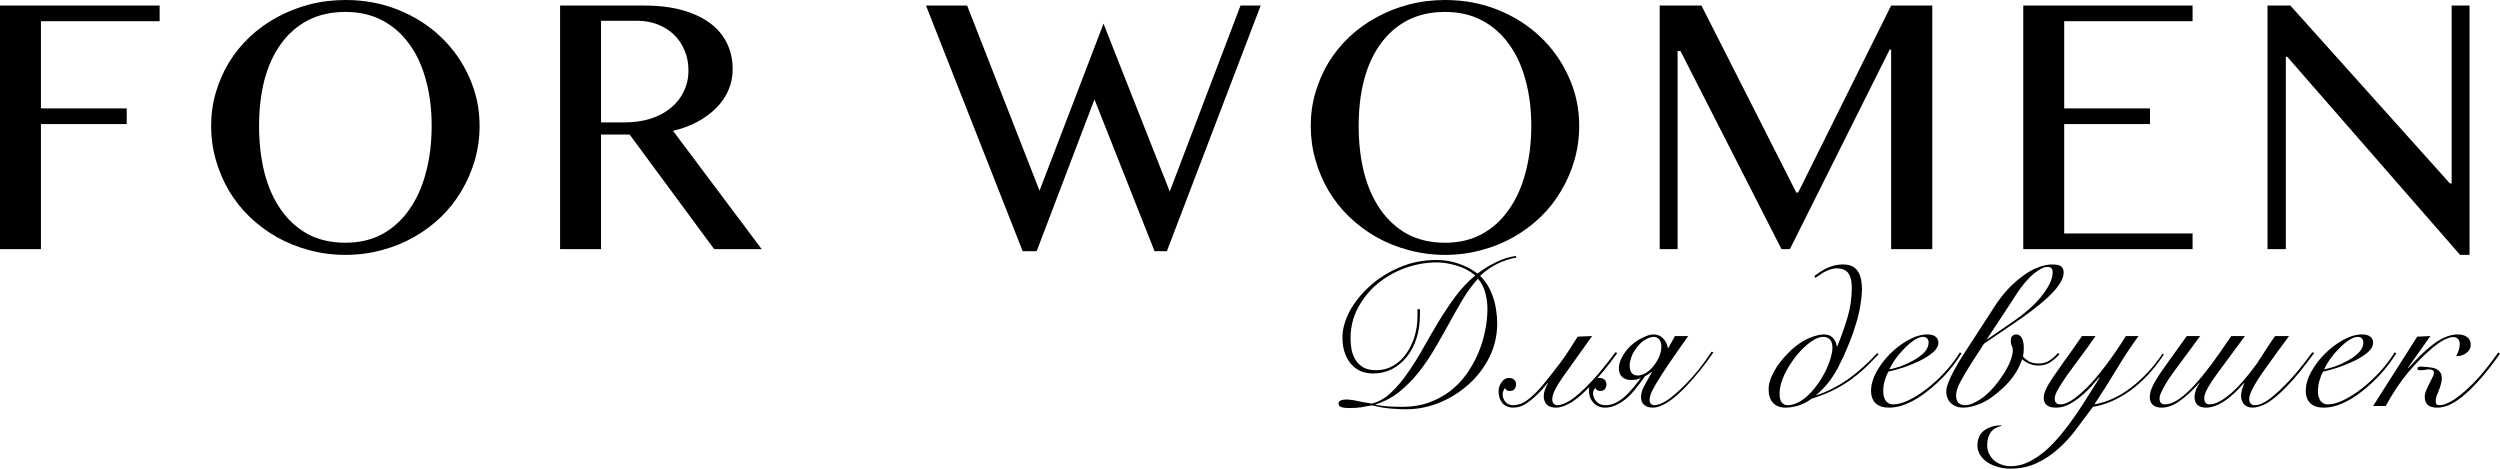
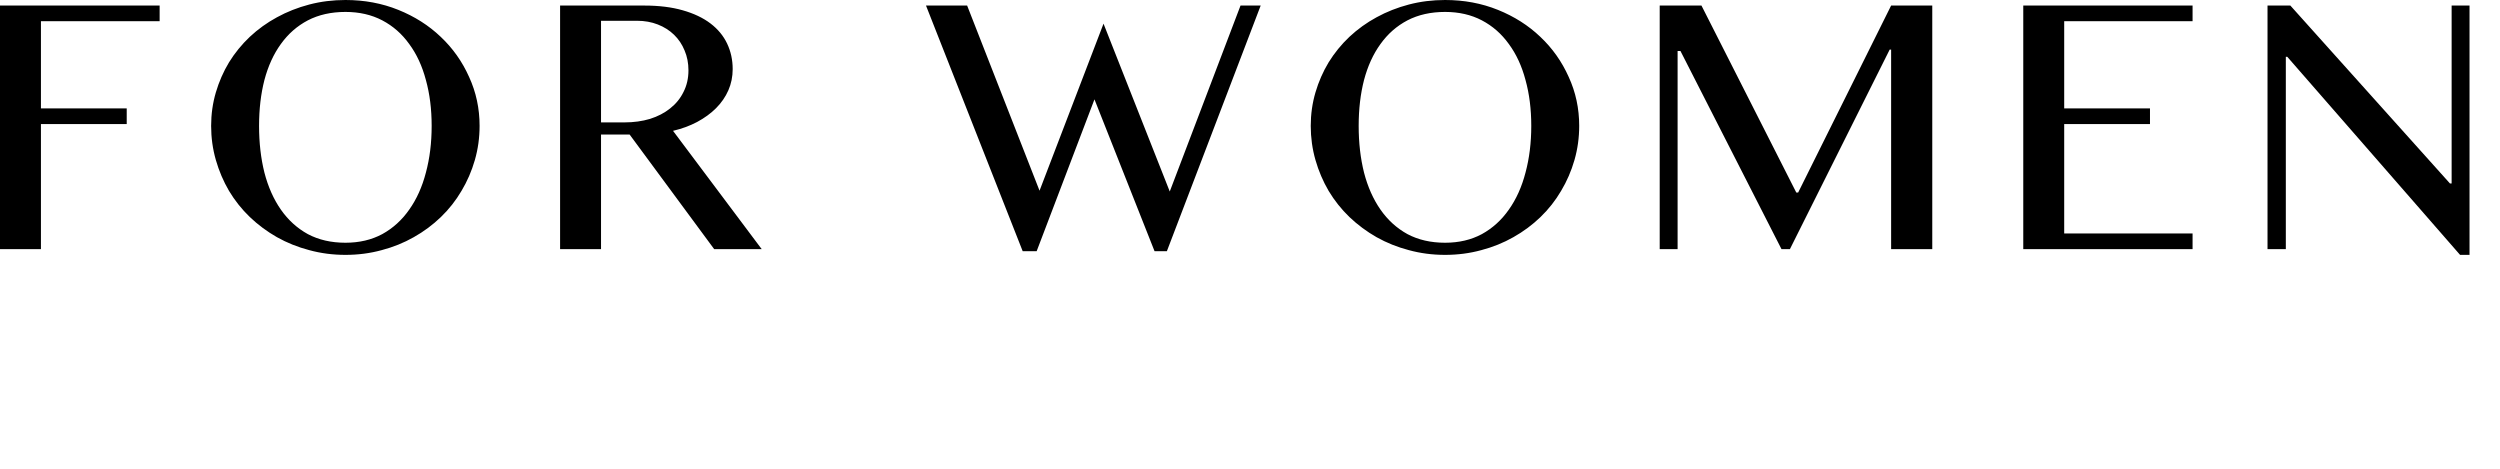
<svg xmlns="http://www.w3.org/2000/svg" width="3442" height="646" viewBox="0 0 3442 646" fill="none">
  <path d="M219.78 7.647V29.172H56.361V149.258H174.465V170.783H56.361V342.982H0V7.647H219.78ZM475.632 350.912C458.261 350.912 441.645 348.74 425.785 344.398C409.924 340.244 395.102 334.296 381.319 326.555C367.724 318.813 355.262 309.561 343.934 298.799C332.794 288.037 323.258 276.047 315.328 262.83C307.587 249.613 301.545 235.452 297.202 220.347C292.859 205.241 290.688 189.57 290.688 173.332C290.688 157.282 292.859 141.894 297.202 127.167C301.545 112.439 307.587 98.656 315.328 85.816C323.258 72.977 332.794 61.27 343.934 50.697C355.262 40.123 367.724 31.154 381.319 23.791C395.102 16.238 409.924 10.385 425.785 6.231C441.645 2.077 458.261 0 475.632 0C501.688 0 525.951 4.532 548.42 13.595C570.889 22.658 590.336 35.025 606.763 50.697C623.379 66.368 636.407 84.778 645.848 105.925C655.478 126.883 660.292 149.352 660.292 173.332C660.292 189.57 658.121 205.241 653.778 220.347C649.435 235.452 643.299 249.613 635.369 262.83C627.627 276.047 618.187 288.037 607.047 298.799C595.907 309.561 583.445 318.813 569.661 326.555C556.067 334.296 541.339 340.244 525.479 344.398C509.618 348.74 493.003 350.912 475.632 350.912ZM475.632 334.202C494.702 334.202 511.601 330.237 526.328 322.306C541.056 314.187 553.423 302.953 563.43 288.603C573.626 274.253 581.273 257.26 586.371 237.623C591.658 217.986 594.302 196.556 594.302 173.332C594.302 150.296 591.658 129.244 586.371 110.173C581.273 90.914 573.626 74.393 563.43 60.609C553.423 46.637 541.056 35.78 526.328 28.039C511.601 20.298 494.702 16.427 475.632 16.427C455.995 16.427 438.718 20.298 423.802 28.039C409.075 35.78 396.707 46.637 386.7 60.609C376.693 74.393 369.14 90.914 364.042 110.173C359.133 129.244 356.679 150.296 356.679 173.332C356.679 196.556 359.133 217.986 364.042 237.623C369.14 257.26 376.693 274.253 386.7 288.603C396.707 302.953 409.075 314.187 423.802 322.306C438.718 330.237 455.995 334.202 475.632 334.202ZM771.134 7.647H886.972C907.175 7.647 924.829 9.818 939.934 14.161C955.228 18.504 967.973 24.546 978.169 32.287C988.365 40.029 996.012 49.281 1001.11 60.043C1006.21 70.805 1008.76 82.512 1008.76 95.162C1008.76 105.547 1006.77 115.271 1002.81 124.334C998.844 133.397 993.18 141.611 985.816 148.975C978.641 156.15 969.956 162.475 959.76 167.951C949.752 173.237 938.707 177.297 926.623 180.129L1048.69 342.982H983.267L866.863 185.227H827.495V342.982H771.134V7.647ZM827.495 168.517H859.782C872.433 168.517 884.139 166.912 894.902 163.702C905.664 160.304 914.916 155.489 922.658 149.258C930.588 143.027 936.724 135.474 941.067 126.6C945.599 117.726 947.864 107.813 947.864 96.862C947.864 86.855 946.071 77.697 942.483 69.389C939.084 61.081 934.27 53.907 928.039 47.864C921.808 41.822 914.35 37.102 905.664 33.703C896.979 30.305 887.444 28.605 877.059 28.605H827.495V168.517ZM1331.55 7.647L1431.24 262.547L1519.33 32.571L1610.52 263.679L1707.95 7.647H1735.71L1606.56 345.814H1589.57L1506.86 136.796L1427.28 345.814H1408.02L1274.91 7.647H1331.55ZM1989.58 350.912C1972.21 350.912 1955.59 348.74 1939.73 344.398C1923.87 340.244 1909.05 334.296 1895.26 326.555C1881.67 318.813 1869.21 309.561 1857.88 298.799C1846.74 288.037 1837.2 276.047 1829.27 262.83C1821.53 249.613 1815.49 235.452 1811.15 220.347C1806.8 205.241 1804.63 189.57 1804.63 173.332C1804.63 157.282 1806.8 141.894 1811.15 127.167C1815.49 112.439 1821.53 98.656 1829.27 85.816C1837.2 72.977 1846.74 61.27 1857.88 50.697C1869.21 40.123 1881.67 31.154 1895.26 23.791C1909.05 16.238 1923.87 10.385 1939.73 6.231C1955.59 2.077 1972.21 0 1989.58 0C2015.63 0 2039.9 4.532 2062.36 13.595C2084.83 22.658 2104.28 35.025 2120.71 50.697C2137.32 66.368 2150.35 84.778 2159.79 105.925C2169.42 126.883 2174.24 149.352 2174.24 173.332C2174.24 189.57 2172.07 205.241 2167.72 220.347C2163.38 235.452 2157.24 249.613 2149.31 262.83C2141.57 276.047 2132.13 288.037 2120.99 298.799C2109.85 309.561 2097.39 318.813 2083.61 326.555C2070.01 334.296 2055.28 340.244 2039.42 344.398C2023.56 348.74 2006.95 350.912 1989.58 350.912ZM1989.58 334.202C2008.65 334.202 2025.55 330.237 2040.27 322.306C2055 314.187 2067.37 302.953 2077.38 288.603C2087.57 274.253 2095.22 257.26 2100.32 237.623C2105.6 217.986 2108.25 196.556 2108.25 173.332C2108.25 150.296 2105.6 129.244 2100.32 110.173C2095.22 90.914 2087.57 74.393 2077.38 60.609C2067.37 46.637 2055 35.78 2040.27 28.039C2025.55 20.298 2008.65 16.427 1989.58 16.427C1969.94 16.427 1952.66 20.298 1937.75 28.039C1923.02 35.78 1910.65 46.637 1900.65 60.609C1890.64 74.393 1883.09 90.914 1877.99 110.173C1873.08 129.244 1870.62 150.296 1870.62 173.332C1870.62 196.556 1873.08 217.986 1877.99 237.623C1883.09 257.26 1890.64 274.253 1900.65 288.603C1910.65 302.953 1923.02 314.187 1937.75 322.306C1952.66 330.237 1969.94 334.202 1989.58 334.202ZM2285.08 7.647H2342.57L2473.14 265.096H2475.69L2603.7 7.647H2660.35V342.982H2603.7V68.256H2601.72L2464.36 342.982H2452.75L2313.68 70.239H2309.72V342.982H2285.08V7.647ZM3018.73 7.647V29.172H2841.99V149.258H2960.1V170.783H2841.99V321.457H3018.73V342.982H2785.63V7.647H3018.73ZM3121.92 7.647H3153.36L3373.14 252.634H3375.4V7.647H3400.04V350.912H3387.02L3149.11 78.169H3147.13V342.982H3121.92V7.647Z" fill="black" />
-   <path d="M2087.68 354.582C2078.35 356.262 2069.39 359.249 2060.8 363.543C2052.4 367.837 2044.75 373.25 2037.84 379.784C2042.13 383.891 2045.77 388.558 2048.76 393.785C2051.75 399.012 2054.18 404.519 2056.04 410.306C2057.91 415.906 2059.22 421.693 2059.96 427.667C2060.9 433.641 2061.36 439.428 2061.36 445.028C2061.36 461.829 2057.72 477.51 2050.44 492.071C2043.16 506.446 2033.55 518.953 2021.6 529.594C2009.84 540.048 1996.49 548.355 1981.56 554.515C1966.62 560.489 1951.5 563.476 1936.19 563.476C1930.41 563.476 1925.27 563.289 1920.79 562.916C1916.31 562.729 1912.21 562.356 1908.47 561.796C1904.93 561.423 1901.57 560.863 1898.39 560.116C1895.4 559.556 1892.32 558.902 1889.15 558.156C1886.54 558.529 1884.02 558.902 1881.59 559.276C1879.35 559.836 1877.02 560.303 1874.59 560.676C1872.35 561.049 1869.74 561.329 1866.75 561.516C1863.95 561.703 1860.68 561.796 1856.95 561.796C1852.47 561.796 1849.01 561.329 1846.59 560.396C1844.16 559.649 1842.95 558.156 1842.95 555.916C1842.95 553.675 1843.88 552.182 1845.75 551.435C1847.8 550.502 1850.42 550.035 1853.59 550.035C1855.83 550.035 1857.98 550.222 1860.03 550.595C1862.27 550.782 1864.7 551.155 1867.31 551.715C1870.11 552.275 1873.19 552.929 1876.55 553.675C1879.91 554.235 1884.02 554.889 1888.87 555.636C1898.39 553.209 1907.07 548.262 1914.91 540.795C1922.94 533.327 1930.5 524.46 1937.59 514.193C1944.87 503.925 1951.97 492.631 1958.88 480.311C1965.78 467.99 1972.88 455.762 1980.16 443.628C1987.62 431.307 1995.46 419.547 2003.68 408.346C2012.08 397.145 2021.23 387.438 2031.12 379.224C2023.28 372.69 2014.51 368.117 2004.8 365.503C1995.28 362.703 1986.5 361.303 1978.48 361.303C1963.36 361.303 1948.61 363.916 1934.23 369.143C1920.05 374.37 1907.35 381.651 1896.15 390.985C1885.14 400.319 1876.27 411.333 1869.55 424.027C1862.83 436.721 1859.47 450.535 1859.47 465.47C1859.47 471.443 1860.03 477.137 1861.15 482.551C1862.27 487.778 1864.23 492.445 1867.03 496.552C1869.83 500.659 1873.47 503.925 1877.95 506.352C1882.43 508.592 1888.03 509.713 1894.75 509.713C1903.15 509.713 1910.81 507.752 1917.71 503.832C1924.81 499.725 1930.78 494.312 1935.63 487.591C1940.67 480.684 1944.59 472.75 1947.39 463.79C1950.19 454.642 1951.6 445.122 1951.6 435.228V425.707H1954.96V433.828C1954.96 445.402 1953.37 456.136 1950.19 466.03C1947.02 475.737 1942.54 484.231 1936.75 491.511C1930.97 498.605 1924.15 504.206 1916.31 508.312C1908.47 512.233 1899.88 514.193 1890.55 514.193C1883.46 514.193 1877.2 512.886 1871.79 510.273C1866.56 507.472 1862.18 503.832 1858.63 499.352C1855.27 494.872 1852.66 489.645 1850.79 483.671C1849.11 477.697 1848.27 471.443 1848.27 464.91C1848.27 453.335 1851.54 441.295 1858.07 428.787C1864.79 416.28 1873.94 404.799 1885.51 394.345C1897.08 383.704 1910.71 375.024 1926.39 368.303C1942.26 361.396 1959.34 357.943 1977.64 357.943C1988.46 357.943 1998.64 359.623 2008.16 362.983C2017.68 366.156 2026.36 370.73 2034.2 376.704C2042.04 370.73 2050.35 365.596 2059.12 361.303C2067.9 356.822 2077.23 353.836 2087.12 352.342L2087.68 354.582ZM1931.43 560.116C1944.5 560.116 1956.45 558.156 1967.28 554.235C1978.1 550.315 1987.81 545.088 1996.4 538.554C2005.17 531.834 2012.73 523.993 2019.08 515.033C2025.43 506.072 2030.75 496.645 2035.04 486.751C2039.33 476.67 2042.51 466.403 2044.56 455.949C2046.8 445.308 2047.92 435.041 2047.92 425.147C2047.92 417.68 2046.89 410.213 2044.84 402.745C2042.79 395.092 2039.43 388.745 2034.76 383.704C2027.11 392.291 2020.01 401.999 2013.48 412.826C2007.13 423.654 2000.78 434.854 1994.44 446.428C1988.09 458.002 1981.56 469.483 1974.84 480.871C1968.12 492.258 1960.84 502.899 1953 512.793C1945.15 522.687 1936.38 531.554 1926.67 539.394C1917.15 547.048 1906.23 552.835 1893.91 556.756V557.316C1899.7 558.436 1905.49 559.182 1911.27 559.556C1917.25 559.929 1923.97 560.116 1931.43 560.116ZM2192.04 462.669C2174.68 486.751 2161.14 505.699 2151.44 519.513C2141.92 533.141 2137.16 543.128 2137.16 549.475C2137.16 555.076 2139.68 557.876 2144.72 557.876C2148.82 557.876 2154.61 555.636 2162.08 551.155C2169.54 546.488 2179.34 537.714 2191.48 524.834C2196.33 519.793 2201.37 514.006 2206.6 507.472C2212.01 500.939 2217.8 493.471 2223.96 485.071L2226.76 485.911C2220.41 494.872 2214.44 502.712 2208.84 509.433C2203.24 516.153 2198.01 522.22 2193.16 527.634C2181.58 540.141 2171.69 548.915 2163.48 553.955C2155.45 558.809 2148.36 561.236 2142.2 561.236C2136.78 561.236 2132.58 559.836 2129.59 557.036C2126.79 554.049 2125.39 550.129 2125.39 545.275C2125.39 542.661 2125.95 539.768 2127.07 536.594C2128.19 533.421 2129.59 530.434 2131.27 527.634L2130.71 527.354C2126.42 532.767 2122.31 537.434 2118.39 541.355C2114.66 545.088 2111.11 548.262 2107.75 550.875C2103.09 554.609 2098.79 557.316 2094.87 558.996C2091.14 560.489 2087.13 561.236 2082.83 561.236C2080.03 561.236 2077.23 560.583 2074.43 559.276C2071.44 557.969 2069.2 556.196 2067.71 553.955C2064.72 549.849 2063.23 544.715 2063.23 538.554C2063.23 534.074 2064.63 529.967 2067.43 526.234C2070.04 522.313 2073.4 520.353 2077.51 520.353C2080.68 520.353 2083.11 521.193 2084.79 522.873C2086.47 524.554 2087.31 526.607 2087.31 529.034C2087.31 531.647 2086.57 533.887 2085.07 535.754C2083.77 537.434 2081.71 538.274 2078.91 538.274C2077.6 538.274 2076.39 538.088 2075.27 537.714C2073.96 537.154 2072.94 536.034 2072.19 534.354C2071.07 535.288 2070.23 536.688 2069.67 538.554C2069.11 540.235 2068.83 541.635 2068.83 542.755C2068.83 546.862 2070.23 550.502 2073.03 553.675C2075.46 556.476 2078.91 557.876 2083.39 557.876C2086.19 557.876 2089.37 557.316 2092.91 556.196C2096.65 555.076 2101.13 552.369 2106.35 548.075C2112.33 543.221 2118.67 536.688 2125.39 528.474C2132.3 520.26 2140.42 509.899 2149.76 497.392C2153.49 492.351 2157.13 487.031 2160.68 481.431C2164.41 475.644 2168.24 469.67 2172.16 463.509L2192.04 462.669ZM2324.32 462.669C2318.91 470.323 2314.06 477.23 2309.76 483.391C2305.47 489.365 2301.46 495.152 2297.72 500.752C2293.99 506.166 2290.53 511.393 2287.36 516.433C2284.37 521.287 2281.76 525.58 2279.52 529.314C2275.97 535.288 2273.64 539.955 2272.52 543.315C2271.59 546.675 2271.12 549.102 2271.12 550.595C2271.12 552.649 2271.68 554.422 2272.8 555.916C2274.11 557.222 2275.79 557.876 2277.84 557.876C2282.32 557.876 2288.11 555.636 2295.2 551.155C2302.3 546.488 2310.79 539.114 2320.68 529.034C2326.66 523.06 2332.54 516.526 2338.32 509.433C2344.11 502.152 2350.18 493.751 2356.53 484.231L2359.05 485.071C2352.89 494.218 2346.73 502.525 2340.56 509.993C2334.59 517.46 2328.52 524.46 2322.36 530.994C2312.28 541.635 2303.32 549.382 2295.48 554.235C2287.83 558.902 2281.29 561.236 2275.88 561.236C2270.47 561.236 2266.36 559.929 2263.56 557.316C2260.76 554.702 2259.36 551.249 2259.36 546.955C2259.36 542.475 2260.48 537.994 2262.72 533.514C2264.96 529.034 2267.67 524.087 2270.84 518.673L2274.48 512.233H2273.64C2272.71 513.166 2271.31 514.193 2269.44 515.313C2267.76 516.246 2266.17 517.18 2264.68 518.113C2259.27 525.954 2254.41 532.394 2250.12 537.434C2246.01 542.475 2241.9 546.582 2237.8 549.755C2228.09 557.409 2218.85 561.236 2210.08 561.236C2203.54 561.236 2198.22 559.089 2194.12 554.796C2189.82 550.315 2187.67 544.528 2187.67 537.434C2187.67 532.581 2189.07 528.567 2191.87 525.394C2194.49 522.033 2197.85 520.353 2201.96 520.353C2205.13 520.353 2207.56 521.193 2209.24 522.873C2210.92 524.554 2211.76 526.7 2211.76 529.314C2211.76 531.741 2211.01 533.887 2209.52 535.754C2208.21 537.434 2206.16 538.274 2203.36 538.274C2201.86 538.274 2200.56 537.994 2199.44 537.434C2198.32 536.874 2197.38 535.848 2196.64 534.354C2195.33 535.288 2194.49 536.408 2194.12 537.714C2193.56 539.021 2193.28 540.235 2193.28 541.355C2193.28 545.648 2194.86 549.475 2198.04 552.835C2201.02 556.196 2205.13 557.876 2210.36 557.876C2214.84 557.876 2219.13 556.942 2223.24 555.076C2227.53 553.209 2231.54 550.689 2235.28 547.515C2237.7 545.462 2240.13 543.128 2242.56 540.515C2244.99 537.901 2247.23 535.381 2249.28 532.954C2251.52 530.341 2253.48 527.914 2255.16 525.674C2256.84 523.433 2258.15 521.66 2259.08 520.353C2256.65 521.473 2254.6 522.22 2252.92 522.593C2251.24 522.967 2248.53 523.153 2244.8 523.153C2240.69 523.153 2236.96 521.847 2233.6 519.233C2230.42 516.433 2228.84 512.326 2228.84 506.912C2228.84 502.432 2230.24 497.485 2233.04 492.071C2235.84 486.471 2239.94 481.057 2245.36 475.83C2250.77 470.977 2256.37 467.243 2262.16 464.63C2267.95 461.829 2272.71 460.429 2276.44 460.429C2281.85 460.429 2286.24 462.203 2289.6 465.75C2293.15 469.297 2295.39 473.777 2296.32 479.191H2296.88L2306.12 462.669H2324.32ZM2287.36 477.51C2287.36 472.843 2286.33 469.39 2284.28 467.15C2282.41 464.91 2279.89 463.79 2276.72 463.79C2273.92 463.79 2270.37 464.91 2266.08 467.15C2261.79 469.39 2257.68 473.03 2253.76 478.07C2250.03 482.924 2247.41 487.591 2245.92 492.071C2244.43 496.365 2243.68 499.912 2243.68 502.712C2243.68 512.233 2247.41 516.993 2254.88 516.993C2258.24 516.993 2261.88 515.873 2265.8 513.633C2269.72 511.206 2273.27 508.032 2276.44 504.112C2279.61 500.192 2282.23 495.898 2284.28 491.231C2286.33 486.378 2287.36 481.804 2287.36 477.51ZM2586.5 487.591C2579.97 494.685 2573.44 501.312 2566.9 507.472C2560.37 513.446 2553.56 518.953 2546.46 523.993C2531.15 534.634 2513.79 542.941 2494.38 548.915C2488.4 553.209 2482.24 556.382 2475.9 558.436C2469.55 560.303 2463.67 561.236 2458.26 561.236C2451.16 561.236 2445.47 559.089 2441.17 554.796C2437.07 550.315 2435.01 544.061 2435.01 536.034C2435.01 530.807 2436.13 525.487 2438.37 520.073C2440.61 514.66 2443.32 509.526 2446.49 504.672C2449.86 499.819 2453.31 495.432 2456.86 491.511C2460.4 487.591 2463.48 484.418 2466.1 481.991C2474.5 474.337 2482.71 468.83 2490.74 465.47C2498.95 462.109 2505.77 460.429 2511.18 460.429C2512.67 460.429 2514.35 460.616 2516.22 460.989C2518.09 461.363 2519.86 462.203 2521.54 463.509C2523.22 464.63 2524.71 466.31 2526.02 468.55C2527.51 470.603 2528.45 473.31 2528.82 476.67H2529.66C2534.7 464.35 2539.27 451.469 2543.38 438.028C2547.49 424.587 2549.54 410.773 2549.54 396.585C2549.54 385.758 2547.39 378.291 2543.1 374.184C2539.74 371.01 2534.98 369.423 2528.82 369.423C2526.02 369.423 2522.94 369.983 2519.58 371.103C2516.22 372.223 2512.95 373.717 2509.78 375.584C2506.05 378.011 2502.59 380.344 2499.42 382.584L2498.02 380.064C2502.69 376.33 2507.45 373.157 2512.3 370.543C2516.41 368.49 2520.42 366.903 2524.34 365.783C2528.45 364.663 2532.93 364.103 2537.78 364.103C2544.69 364.103 2550.1 365.783 2554.02 369.143C2560.37 374.37 2563.54 384.171 2563.54 398.545C2563.54 403.026 2563.17 407.786 2562.42 412.826C2561.86 417.866 2561.02 423 2559.9 428.227C2558.78 433.454 2557.48 438.588 2555.98 443.628C2554.49 448.669 2553 453.429 2551.5 457.909C2549.82 462.576 2547.86 467.71 2545.62 473.31C2543.38 478.911 2540.95 484.604 2538.34 490.391C2535.73 495.992 2533.02 501.499 2530.22 506.912C2527.42 512.139 2524.62 516.713 2521.82 520.633C2519.02 524.74 2515.85 528.754 2512.3 532.674C2508.94 536.408 2504.83 540.328 2499.98 544.435C2508.57 541.635 2516.5 538.368 2523.78 534.634C2531.25 530.714 2538.43 526.327 2545.34 521.473C2552.06 516.62 2558.6 511.299 2564.94 505.512C2571.48 499.725 2578.01 493.285 2584.54 486.191L2586.5 487.591ZM2509.78 463.79C2505.3 463.79 2499.79 466.03 2493.26 470.51C2486.91 474.99 2480.84 480.684 2475.06 487.591C2467.96 495.992 2461.99 505.139 2457.14 515.033C2452.47 524.74 2450.14 533.701 2450.14 541.915C2450.14 547.702 2451.16 551.809 2453.22 554.235C2455.27 556.662 2457.98 557.876 2461.34 557.876C2466.75 557.876 2472.63 556.009 2478.98 552.275C2485.32 548.542 2491.76 542.661 2498.3 534.634C2502.41 529.407 2506.05 524.087 2509.22 518.673C2512.39 513.259 2514.91 508.126 2516.78 503.272C2518.83 498.418 2520.33 493.938 2521.26 489.831C2522.38 485.538 2522.94 481.991 2522.94 479.191C2522.94 468.923 2518.55 463.79 2509.78 463.79ZM2655.31 471.63C2655.31 469.017 2654.56 467.056 2653.07 465.75C2651.76 464.443 2650.08 463.79 2648.03 463.79C2644.11 463.79 2639.81 465.376 2635.15 468.55C2630.67 471.537 2626.19 475.364 2621.71 480.031C2617.23 484.511 2613.12 489.365 2609.38 494.592C2605.84 499.819 2603.13 504.486 2601.26 508.592C2605.37 507.846 2610.5 506.446 2616.67 504.392C2622.83 502.152 2628.71 499.445 2634.31 496.272C2640.09 493.098 2645.04 489.458 2649.15 485.351C2653.25 481.057 2655.31 476.484 2655.31 471.63ZM2700.67 486.471C2697.87 491.138 2694.32 496.272 2690.03 501.872C2685.92 507.472 2681.16 513.073 2675.75 518.673C2670.52 524.087 2664.83 529.407 2658.67 534.634C2652.69 539.675 2646.44 544.248 2639.91 548.355C2633.37 552.275 2626.75 555.449 2620.03 557.876C2613.49 560.116 2607.05 561.236 2600.7 561.236C2592.86 561.236 2586.8 559.276 2582.5 555.356C2578.21 551.249 2576.06 545.462 2576.06 537.994C2576.06 529.781 2578.49 521.193 2583.34 512.233C2588.38 503.085 2594.73 494.685 2602.38 487.031C2610.04 479.377 2618.44 473.03 2627.59 467.99C2636.73 462.949 2645.51 460.429 2653.91 460.429C2658.57 460.429 2662.21 461.456 2664.83 463.509C2667.44 465.376 2668.75 468.176 2668.75 471.91C2668.75 476.39 2666.32 480.777 2661.47 485.071C2656.61 489.178 2650.64 493.005 2643.55 496.552C2636.64 499.912 2629.17 502.992 2621.15 505.792C2613.12 508.406 2606.02 510.366 2599.86 511.673C2597.81 515.406 2596.13 519.607 2594.82 524.273C2593.52 528.94 2592.86 533.607 2592.86 538.274C2592.86 540.515 2593.05 542.755 2593.42 544.995C2593.98 547.048 2594.73 549.008 2595.66 550.875C2596.78 552.555 2598.18 553.955 2599.86 555.076C2601.73 556.196 2603.97 556.756 2606.58 556.756C2612.74 556.756 2619.93 554.796 2628.15 550.875C2636.55 546.768 2645.04 541.355 2653.63 534.634C2662.21 527.914 2670.43 520.26 2678.27 511.673C2686.11 503.085 2692.83 494.218 2698.43 485.071L2700.67 486.471ZM2714.67 499.352C2707.58 510.553 2702.17 519.7 2698.43 526.794C2694.89 533.887 2693.11 539.768 2693.11 544.435C2693.11 548.728 2694.14 552.089 2696.19 554.515C2698.43 556.756 2701.7 557.876 2705.99 557.876C2711.22 557.876 2718.03 555.169 2726.43 549.755C2735.02 544.155 2743.42 535.848 2751.64 524.834C2754.25 521.287 2756.77 517.646 2759.2 513.913C2761.62 509.993 2763.68 506.259 2765.36 502.712C2767.22 498.978 2768.62 495.432 2769.56 492.071C2770.68 488.711 2771.24 485.631 2771.24 482.831C2771.24 479.844 2770.77 477.604 2769.84 476.11C2768.9 474.43 2768.44 472.097 2768.44 469.11C2768.44 465.936 2769.18 463.696 2770.68 462.389C2772.36 461.083 2774.13 460.429 2776 460.429C2779.17 460.429 2781.69 462.016 2783.56 465.19C2785.42 468.363 2786.36 472.937 2786.36 478.911C2786.36 481.337 2786.27 483.484 2786.08 485.351C2785.89 487.031 2785.61 488.898 2785.24 490.951C2786.36 492.445 2788.69 494.405 2792.24 496.832C2795.97 499.259 2800.83 500.472 2806.8 500.472C2812.77 500.472 2817.91 498.978 2822.2 495.992C2826.68 493.005 2830.41 489.645 2833.4 485.911L2835.36 487.871C2832.19 491.418 2828.27 494.872 2823.6 498.232C2818.93 501.592 2813.24 503.272 2806.52 503.272C2802.04 503.272 2797.84 502.432 2793.92 500.752C2790.19 499.072 2786.92 497.018 2784.12 494.592C2781.5 502.245 2777.96 509.339 2773.48 515.873C2769.18 522.22 2764.05 528.194 2758.08 533.794C2746.88 544.248 2736.7 551.435 2727.55 555.356C2718.41 559.276 2710.1 561.236 2702.63 561.236C2696.1 561.236 2690.59 559.182 2686.11 555.076C2681.82 551.155 2679.67 545.742 2679.67 538.834C2679.67 535.474 2680.6 531.461 2682.47 526.794C2684.34 521.94 2686.58 516.993 2689.19 511.953C2691.99 506.912 2694.79 501.965 2697.59 497.112C2700.58 492.258 2703.19 488.151 2705.43 484.791L2747.72 419.547C2752.57 412.266 2757.8 405.546 2763.4 399.385C2769 393.038 2775.9 386.784 2784.12 380.624C2791.4 375.024 2798.59 370.917 2805.68 368.303C2812.77 365.503 2819.31 364.103 2825.28 364.103C2831.63 364.103 2835.83 365.036 2837.88 366.903C2840.12 368.77 2841.24 371.57 2841.24 375.304C2841.24 380.344 2839.1 385.944 2834.8 392.105C2830.69 398.265 2824.72 404.799 2816.88 411.706C2810.91 417.12 2804.28 422.533 2797 427.947C2789.91 433.361 2782.62 438.588 2775.16 443.628L2731.47 473.31L2714.67 499.352ZM2772.36 442.228C2778.89 437.748 2785.52 432.614 2792.24 426.827C2799.15 420.853 2805.03 414.88 2809.88 408.906C2814.73 402.932 2818.65 397.052 2821.64 391.265C2824.63 385.291 2826.12 379.877 2826.12 375.024C2826.12 372.223 2825.47 370.263 2824.16 369.143C2823.04 368.023 2821.36 367.463 2819.12 367.463C2815.57 367.463 2811.65 368.863 2807.36 371.663C2803.07 374.277 2798.77 377.731 2794.48 382.024C2790.37 386.131 2786.36 390.798 2782.44 396.025C2778.7 401.065 2775.44 405.919 2772.64 410.586L2735.12 467.71L2772.36 442.228ZM2885.21 462.669C2878.49 472.377 2871.77 481.711 2865.05 490.671C2858.33 499.632 2852.26 507.846 2846.85 515.313C2841.62 522.78 2837.33 529.407 2833.97 535.194C2830.61 540.795 2828.93 545.275 2828.93 548.635C2828.93 554.049 2831.54 556.756 2836.77 556.756C2842.18 556.756 2848.43 554.142 2855.53 548.915C2862.81 543.688 2870.46 536.781 2878.49 528.194C2886.52 519.42 2894.64 509.433 2902.85 498.232C2911.25 486.844 2919.28 474.99 2926.93 462.669H2944.29C2933.28 477.79 2923.01 493.378 2913.49 509.433C2903.97 525.3 2893.98 541.075 2883.53 556.756C2901.26 553.582 2918.16 545.835 2934.21 533.514C2950.45 521.007 2964.83 505.512 2977.34 487.031L2979.3 487.871C2965.85 508.406 2950.55 524.927 2933.37 537.434C2916.38 549.755 2899.12 557.316 2881.57 560.116C2874.29 570.01 2866.82 579.997 2859.17 590.078C2851.7 600.345 2843.39 609.492 2834.25 617.52C2825.29 625.734 2815.39 632.361 2804.56 637.401C2793.74 642.628 2781.51 645.241 2767.88 645.241C2761.72 645.241 2755.93 644.401 2750.52 642.721C2744.92 641.228 2740.07 639.081 2735.96 636.281C2731.85 633.481 2728.59 630.12 2726.16 626.2C2723.73 622.28 2722.52 618.08 2722.52 613.599C2722.52 603.892 2725.79 596.798 2732.32 592.318C2738.67 587.838 2746.41 585.598 2755.56 585.598V586.438C2748.84 587.931 2743.89 590.918 2740.72 595.398C2737.55 600.065 2735.96 605.852 2735.96 612.759C2735.96 617.426 2736.89 621.533 2738.76 625.08C2740.63 628.814 2743.05 631.894 2746.04 634.321C2749.03 636.748 2752.48 638.614 2756.4 639.921C2760.13 641.228 2764.05 641.881 2768.16 641.881C2776.94 641.881 2785.43 639.828 2793.64 635.721C2801.86 631.614 2809.79 626.2 2817.44 619.48C2824.91 612.759 2832.1 605.105 2839.01 596.518C2845.91 588.118 2852.45 579.344 2858.61 570.197C2864.77 561.236 2870.46 552.462 2875.69 543.875C2881.1 535.101 2886.05 527.26 2890.53 520.353L2889.97 519.793C2886.98 523.34 2883.34 527.54 2879.05 532.394C2874.76 537.061 2869.99 541.541 2864.77 545.835C2859.73 550.129 2854.31 553.769 2848.53 556.756C2842.74 559.742 2836.77 561.236 2830.61 561.236C2824.63 561.236 2820.34 560.023 2817.72 557.596C2815.11 555.169 2813.8 551.902 2813.8 547.795C2813.8 544.061 2814.83 540.141 2816.88 536.034C2818.75 531.741 2821.83 526.42 2826.13 520.073C2830.42 513.726 2835.83 505.979 2842.37 496.832C2849.09 487.684 2857.11 476.297 2866.45 462.669H2885.21ZM3090.84 462.669C3079.64 477.79 3070.4 490.298 3063.12 500.192C3055.83 509.899 3050.05 517.926 3045.75 524.273C3041.65 530.621 3038.75 535.568 3037.07 539.114C3035.58 542.661 3034.83 545.648 3034.83 548.075C3034.83 553.862 3037.26 556.756 3042.11 556.756C3049.58 556.756 3058.82 552.182 3069.84 543.035C3081.04 533.701 3093.54 519.513 3107.36 500.472C3109.22 497.672 3111.18 494.685 3113.24 491.511C3115.48 488.151 3117.63 484.791 3119.68 481.431C3121.92 478.07 3124.07 474.804 3126.12 471.63C3128.36 468.27 3130.41 465.283 3132.28 462.669H3151.6C3141.71 475.924 3133.31 487.404 3126.4 497.112C3119.49 506.632 3113.8 514.753 3109.32 521.473C3105.02 528.194 3101.85 533.794 3099.8 538.274C3097.74 542.755 3096.72 546.488 3096.72 549.475C3096.72 555.076 3099.42 557.876 3104.84 557.876C3106.7 557.876 3108.85 557.502 3111.28 556.756C3113.89 555.822 3116.88 554.329 3120.24 552.275C3123.79 550.035 3127.71 547.048 3132 543.315C3136.48 539.581 3141.52 534.821 3147.12 529.034C3152.53 523.62 3158.32 517.18 3164.48 509.713C3170.64 502.245 3176.99 494.032 3183.52 485.071L3186.32 485.911C3179.23 495.432 3172.7 503.925 3166.72 511.393C3160.75 518.86 3155.05 525.3 3149.64 530.714C3144.23 536.501 3139.19 541.355 3134.52 545.275C3129.85 549.195 3125.56 552.369 3121.64 554.796C3117.72 557.036 3114.08 558.622 3110.72 559.556C3107.54 560.676 3104.46 561.236 3101.48 561.236C3096.62 561.236 3092.7 559.742 3089.72 556.756C3086.92 553.582 3085.52 549.568 3085.52 544.715C3085.52 539.861 3087.01 534.167 3090 527.634L3089.44 527.354C3079.36 539.114 3069.93 547.702 3061.15 553.115C3052.57 558.529 3044.54 561.236 3037.07 561.236C3032.22 561.236 3028.39 560.023 3025.59 557.596C3022.79 554.982 3021.39 551.249 3021.39 546.395C3021.39 543.781 3021.95 540.888 3023.07 537.714C3024.19 534.354 3025.97 530.994 3028.39 527.634L3027.83 527.354C3018.31 537.994 3009.26 546.302 3000.67 552.275C2992.27 558.249 2984.15 561.236 2976.31 561.236C2971.08 561.236 2967.07 560.023 2964.27 557.596C2961.28 554.982 2959.79 551.342 2959.79 546.675C2959.79 545.368 2959.97 543.781 2960.35 541.915C2960.54 539.861 2961.28 537.341 2962.59 534.354C2963.71 531.367 2965.58 527.727 2968.19 523.433C2970.8 518.953 2974.35 513.539 2978.83 507.192L3010.75 462.669H3029.23L2992.83 511.953C2988.16 518.3 2984.52 523.713 2981.91 528.194C2979.3 532.487 2977.34 536.128 2976.03 539.114C2974.72 541.915 2973.88 544.155 2973.51 545.835C2973.32 547.328 2973.23 548.448 2973.23 549.195C2973.23 551.435 2973.88 553.302 2975.19 554.796C2976.68 556.102 2978.46 556.756 2980.51 556.756C2995.44 556.756 3015.42 540.235 3040.43 507.192C3042.86 504.206 3045.38 500.845 3047.99 497.112C3050.79 493.191 3053.59 489.271 3056.39 485.351C3059.19 481.244 3061.9 477.324 3064.52 473.59C3067.32 469.67 3069.84 466.03 3072.08 462.669H3090.84ZM3253.83 471.63C3253.83 469.017 3253.08 467.056 3251.58 465.75C3250.28 464.443 3248.6 463.79 3246.54 463.79C3242.62 463.79 3238.33 465.376 3233.66 468.55C3229.18 471.537 3224.7 475.364 3220.22 480.031C3215.74 484.511 3211.64 489.365 3207.9 494.592C3204.36 499.819 3201.65 504.486 3199.78 508.592C3203.89 507.846 3209.02 506.446 3215.18 504.392C3221.34 502.152 3227.22 499.445 3232.82 496.272C3238.61 493.098 3243.56 489.458 3247.66 485.351C3251.77 481.057 3253.83 476.484 3253.83 471.63ZM3299.19 486.471C3296.39 491.138 3292.84 496.272 3288.55 501.872C3284.44 507.472 3279.68 513.073 3274.27 518.673C3269.04 524.087 3263.35 529.407 3257.19 534.634C3251.21 539.675 3244.96 544.248 3238.42 548.355C3231.89 552.275 3225.26 555.449 3218.54 557.876C3212.01 560.116 3205.57 561.236 3199.22 561.236C3191.38 561.236 3185.31 559.276 3181.02 555.356C3176.73 551.249 3174.58 545.462 3174.58 537.994C3174.58 529.781 3177.01 521.193 3181.86 512.233C3186.9 503.085 3193.25 494.685 3200.9 487.031C3208.56 479.377 3216.96 473.03 3226.1 467.99C3235.25 462.949 3244.02 460.429 3252.43 460.429C3257.09 460.429 3260.73 461.456 3263.35 463.509C3265.96 465.376 3267.27 468.176 3267.27 471.91C3267.27 476.39 3264.84 480.777 3259.99 485.071C3255.13 489.178 3249.16 493.005 3242.06 496.552C3235.16 499.912 3227.69 502.992 3219.66 505.792C3211.64 508.406 3204.54 510.366 3198.38 511.673C3196.33 515.406 3194.65 519.607 3193.34 524.273C3192.03 528.94 3191.38 533.607 3191.38 538.274C3191.38 540.515 3191.57 542.755 3191.94 544.995C3192.5 547.048 3193.25 549.008 3194.18 550.875C3195.3 552.555 3196.7 553.955 3198.38 555.076C3200.25 556.196 3202.49 556.756 3205.1 556.756C3211.26 556.756 3218.45 554.796 3226.66 550.875C3235.06 546.768 3243.56 541.355 3252.15 534.634C3260.73 527.914 3268.95 520.26 3276.79 511.673C3284.63 503.085 3291.35 494.218 3296.95 485.071L3299.19 486.471ZM3328.03 463.509L3346.23 462.669C3338.21 473.87 3331.58 483.204 3326.35 490.671C3321.13 498.138 3317.48 503.272 3315.43 506.072L3315.99 506.632C3321.41 500.659 3326.54 495.245 3331.39 490.391C3336.43 485.351 3341.29 480.964 3345.95 477.23C3359.39 466.03 3372.09 460.429 3384.04 460.429C3389.26 460.429 3393.46 461.643 3396.64 464.07C3400 466.31 3401.68 469.857 3401.68 474.71C3401.68 477.324 3401.02 479.657 3399.72 481.711C3398.6 483.577 3397.01 485.164 3394.96 486.471C3393.09 487.778 3390.94 488.804 3388.52 489.551C3386.09 490.111 3383.76 490.391 3381.52 490.391C3383.01 487.778 3384.22 485.071 3385.16 482.271C3386.09 479.284 3386.56 476.484 3386.56 473.87C3386.56 470.51 3385.72 468.083 3384.04 466.59C3382.54 464.91 3380.49 464.07 3377.88 464.07C3374.52 464.07 3370.31 465.283 3365.27 467.71C3360.42 470.137 3354.17 474.617 3346.51 481.151C3336.99 489.178 3326.73 499.632 3315.71 512.513C3304.88 525.394 3294.52 540.888 3284.63 558.996H3267.27L3328.03 463.509ZM3442 487.031C3431.36 501.965 3421.65 514.286 3412.88 523.993C3404.29 533.514 3396.45 541.075 3389.36 546.675C3382.45 552.089 3376.2 555.916 3370.59 558.156C3364.99 560.209 3359.95 561.236 3355.47 561.236C3349.5 561.236 3345.11 559.929 3342.31 557.316C3339.7 554.702 3338.39 550.969 3338.39 546.115C3338.39 543.501 3338.95 540.888 3340.07 538.274C3341.19 535.474 3342.69 532.207 3344.55 528.474C3346.42 524.74 3347.91 521.753 3349.03 519.513C3350.34 517.273 3350.99 515.126 3350.99 513.073C3350.99 511.206 3350.25 509.993 3348.75 509.433C3347.45 508.872 3346.05 508.592 3344.55 508.592C3342.87 508.592 3341.01 508.779 3338.95 509.152C3337.09 509.526 3335.13 509.713 3333.07 509.713C3330.46 509.713 3328.97 509.433 3328.59 508.872C3328.41 508.126 3328.31 507.566 3328.31 507.192C3328.31 505.512 3330.09 504.672 3333.63 504.672C3334.19 504.672 3335.13 504.766 3336.43 504.952C3337.74 504.952 3339.14 505.046 3340.63 505.232C3342.13 505.419 3343.81 505.606 3345.67 505.792C3347.54 505.979 3349.22 506.259 3350.71 506.632C3358.18 508.872 3361.91 513.539 3361.91 520.633C3361.91 523.62 3361.45 526.514 3360.51 529.314C3359.77 532.114 3358.83 534.914 3357.71 537.714C3356.59 540.328 3355.57 542.848 3354.63 545.275C3353.89 547.702 3353.51 550.035 3353.51 552.275C3353.51 554.329 3353.89 555.822 3354.63 556.756C3355.38 557.502 3356.97 557.876 3359.39 557.876C3362.38 557.876 3366.39 556.662 3371.44 554.235C3376.66 551.809 3382.64 547.795 3389.36 542.195C3396.26 536.594 3403.92 529.22 3412.32 520.073C3420.72 510.739 3429.77 499.165 3439.48 485.351L3442 487.031Z" fill="black" />
</svg>